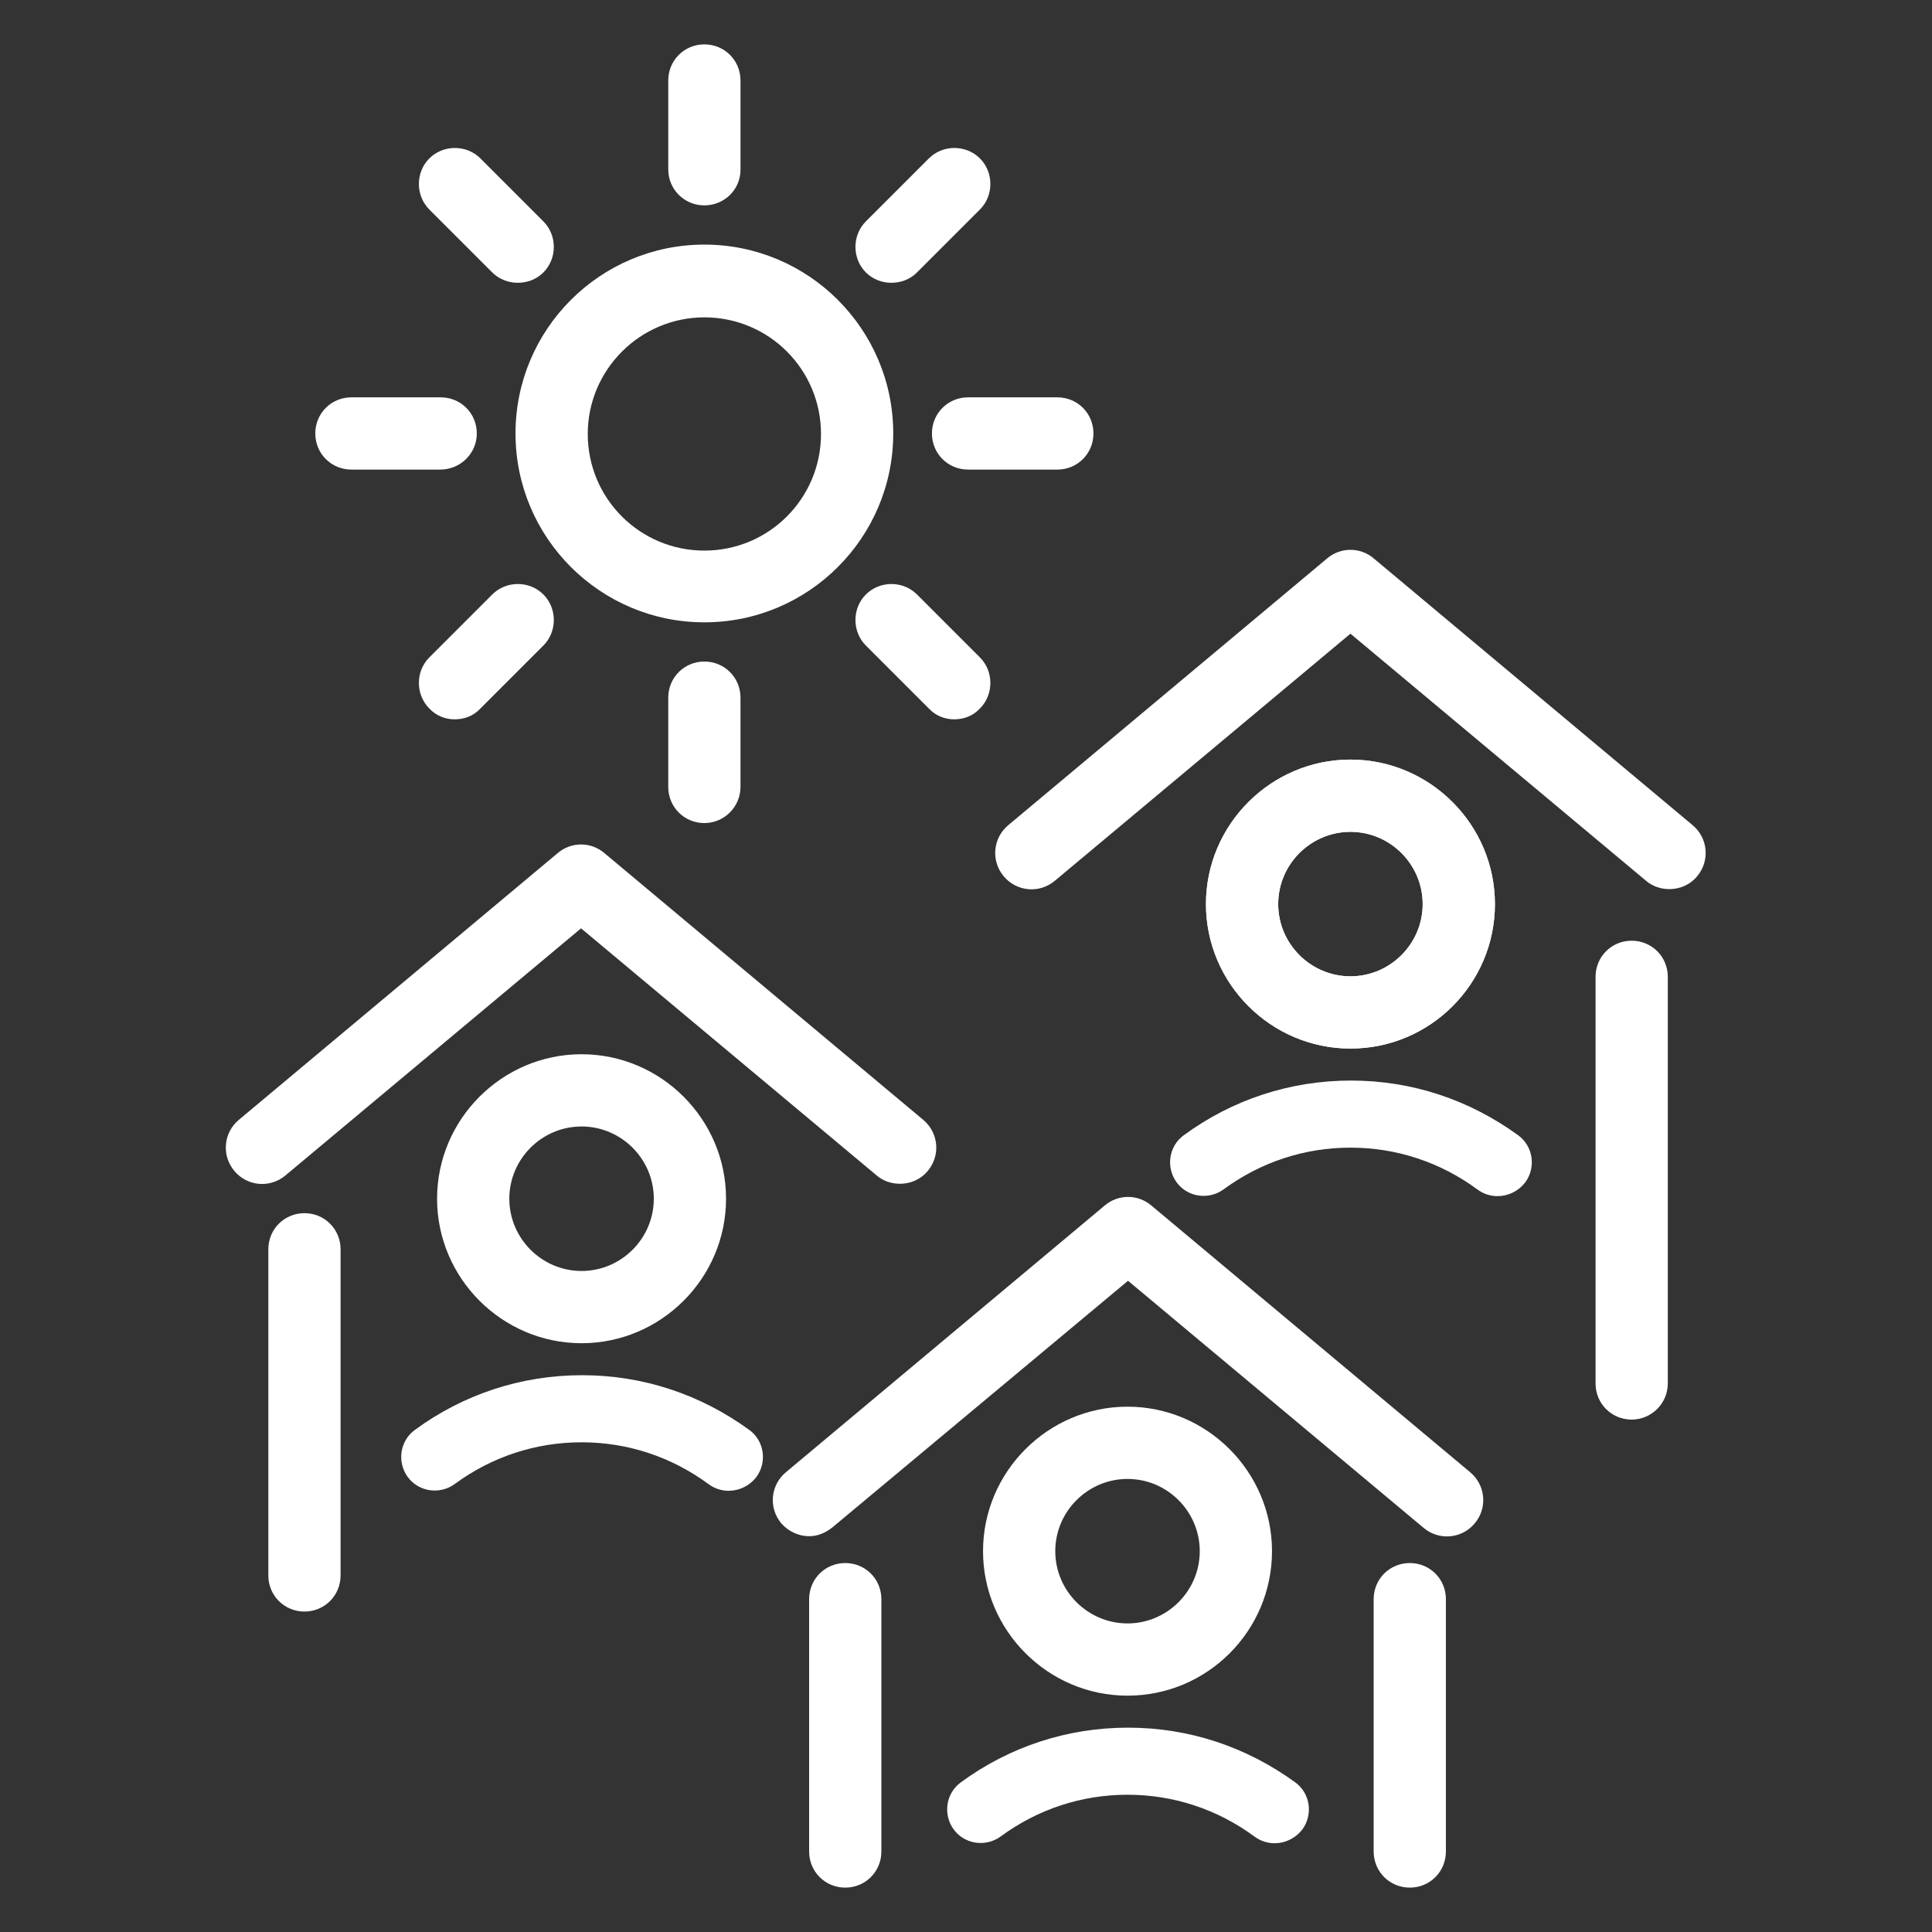
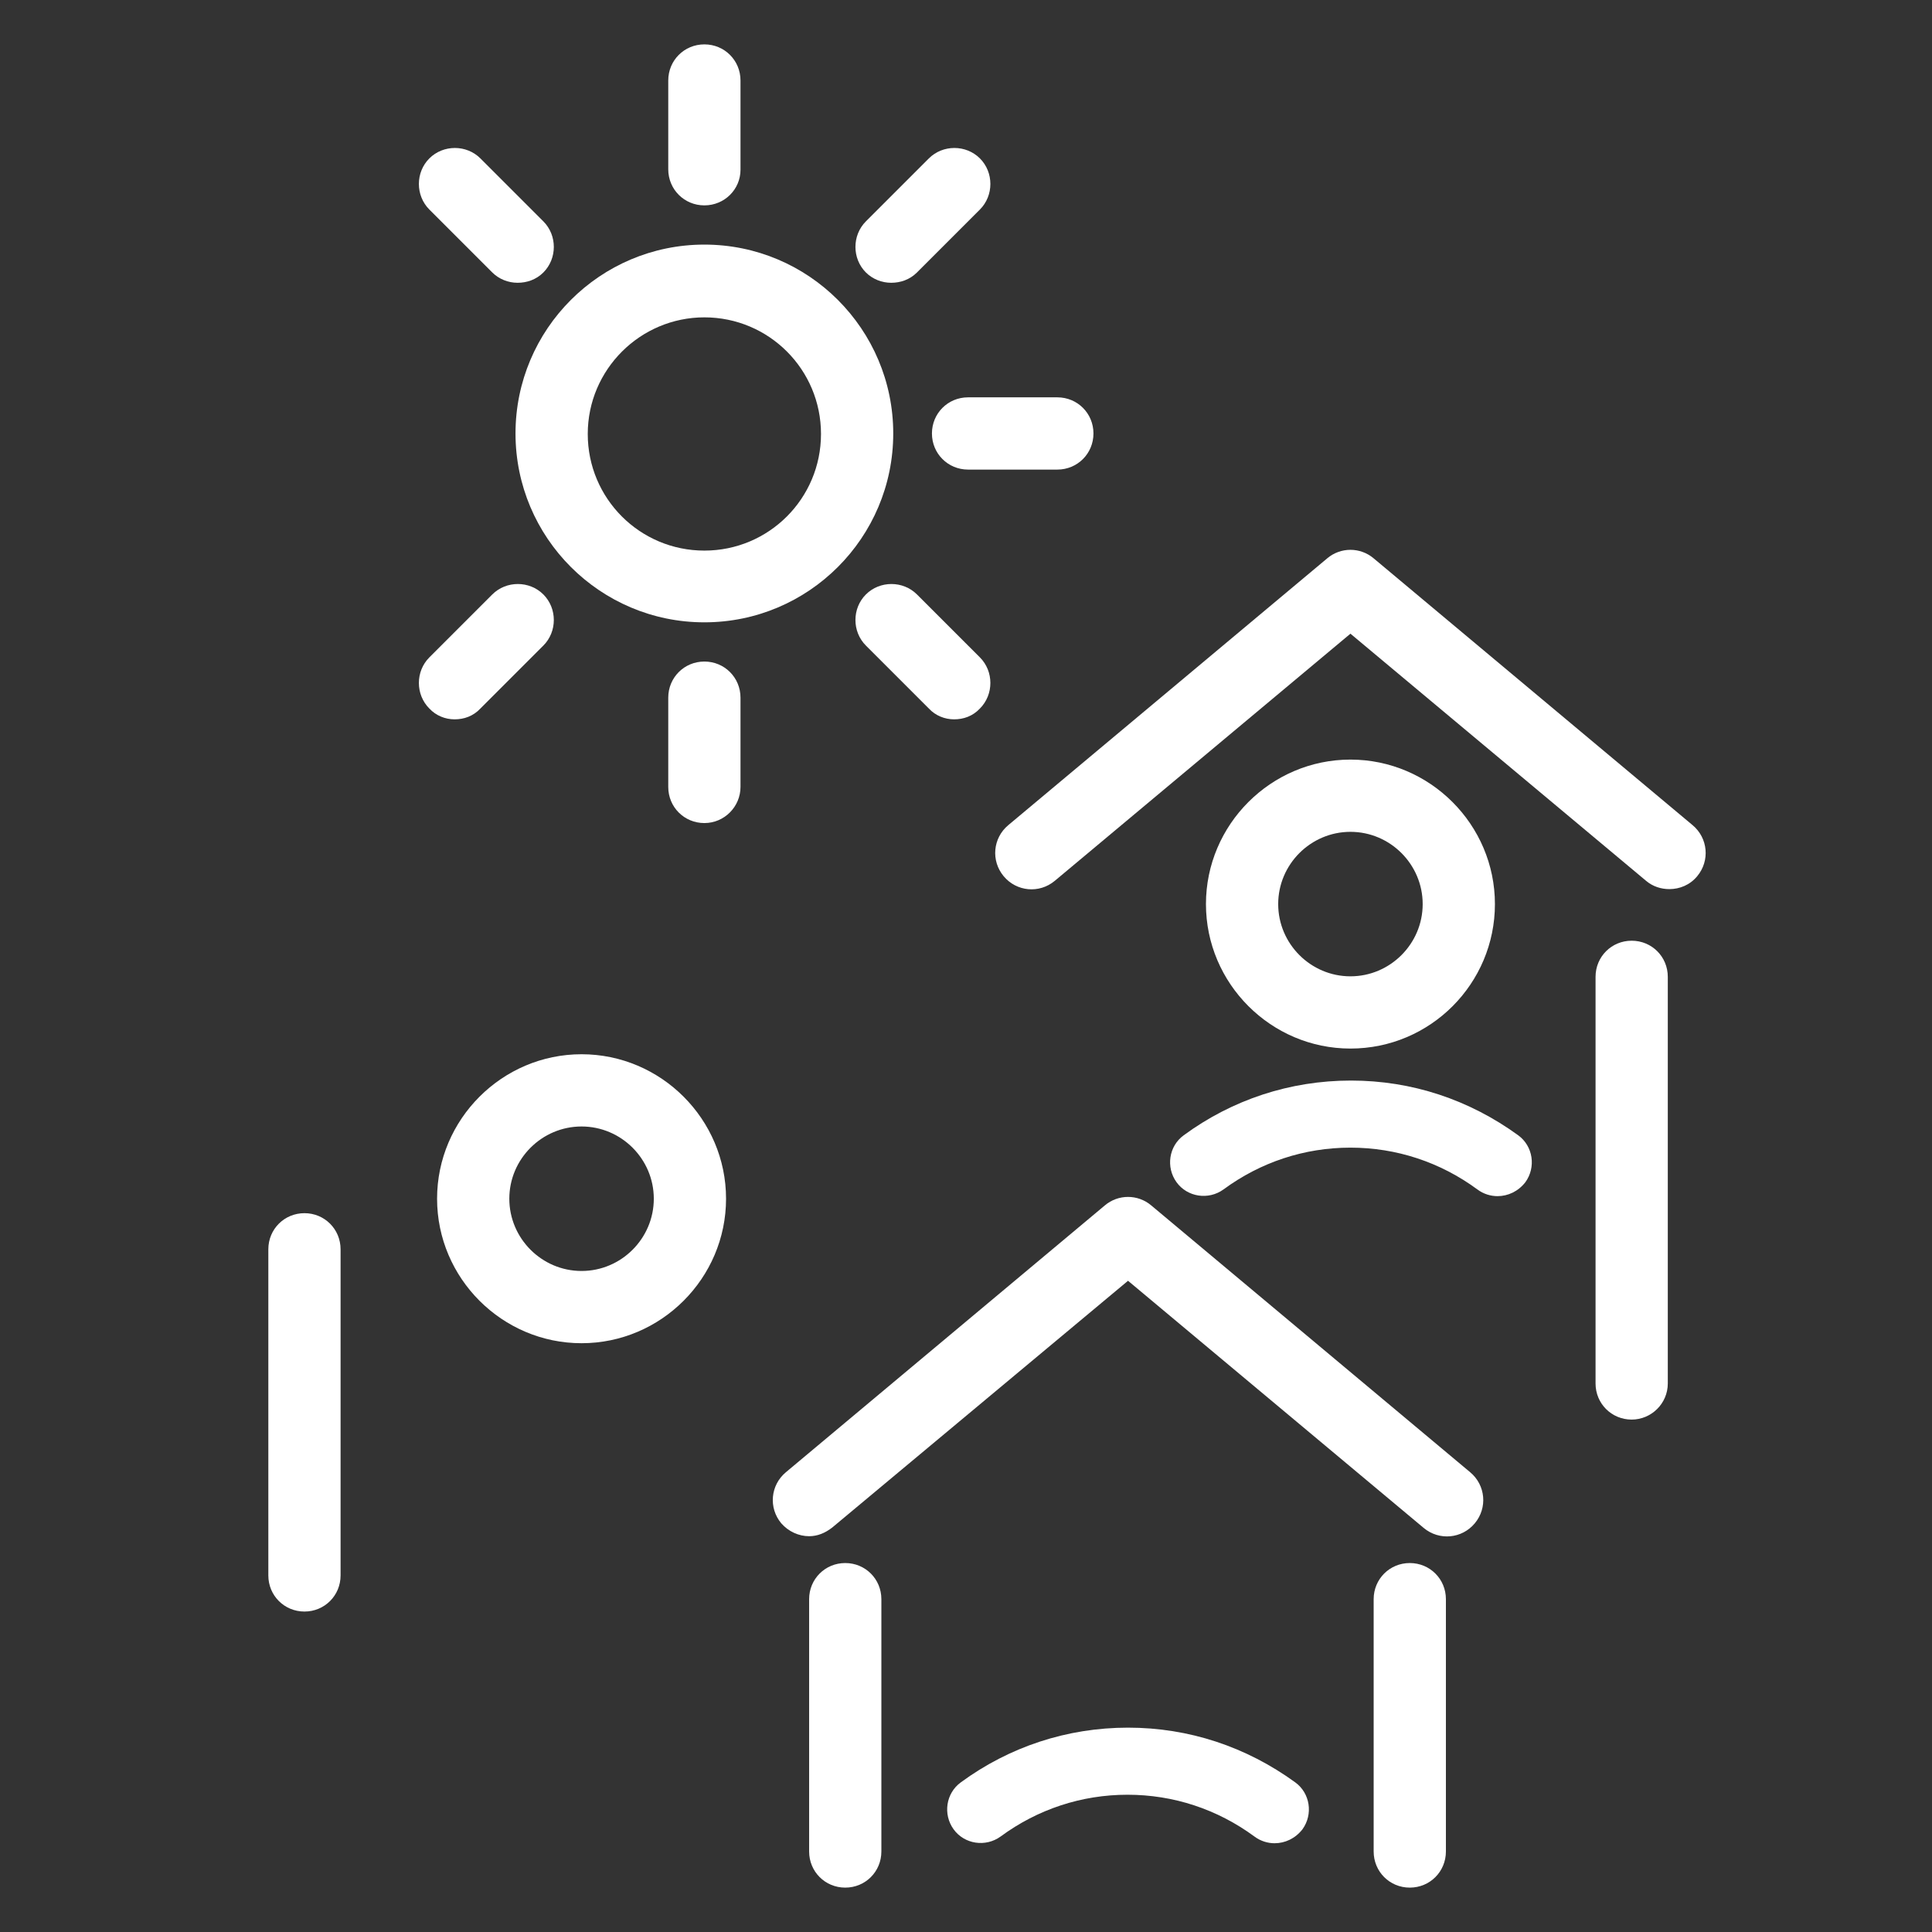
<svg xmlns="http://www.w3.org/2000/svg" version="1.1" id="Layer_1" x="0px" y="0px" viewBox="0 0 374.4 374.4" style="enable-background:new 0 0 374.4 374.4;" xml:space="preserve">
  <rect x="0" y="0" width="374.4" height="374.4" fill="#333333" stroke="none" />
  <style type="text/css">
	.st0{fill:#FFFFFF;}
</style>
  <g>
    <path class="st0" d="M136.5,120.6c-20.2,0-36.6-16.4-36.6-36.6s16.4-36.6,36.6-36.6s36.6,16.4,36.6,36.6S156.7,120.6,136.5,120.6z    M136.5,61.5c-12.4,0-22.6,10.1-22.6,22.6s10.1,22.6,22.6,22.6s22.6-10.1,22.6-22.6S149,61.5,136.5,61.5z" />
    <path class="st0" d="M136.5,39.8c-3.9,0-7-3.1-7-7V15.6c0-3.9,3.1-7,7-7s7,3.1,7,7v17.3C143.5,36.7,140.4,39.8,136.5,39.8z" />
    <path class="st0" d="M136.5,159.5c-3.9,0-7-3.1-7-7v-17.3c0-3.9,3.1-7,7-7s7,3.1,7,7v17.3C143.5,156.3,140.4,159.5,136.5,159.5z" />
    <path class="st0" d="M204.9,91h-17.3c-3.9,0-7-3.1-7-7s3.1-7,7-7h17.3c3.9,0,7,3.1,7,7S208.8,91,204.9,91z" />
-     <path class="st0" d="M85.3,91H68.1c-3.9,0-7-3.1-7-7s3.1-7,7-7h17.3c3.9,0,7,3.1,7,7S89.2,91,85.3,91z" />
    <path class="st0" d="M184.9,139.4c-1.8,0-3.6-0.7-4.9-2.1l-12.2-12.2c-2.7-2.7-2.7-7.2,0-9.9s7.2-2.7,9.9,0l12.2,12.2   c2.7,2.7,2.7,7.2,0,9.9C188.5,138.8,186.7,139.4,184.9,139.4z" />
    <path class="st0" d="M100.3,54.8c-1.8,0-3.6-0.7-4.9-2L83.2,40.6c-2.7-2.7-2.7-7.2,0-9.9s7.2-2.7,9.9,0l12.2,12.2   c2.7,2.7,2.7,7.2,0,9.9C103.9,54.2,102.1,54.8,100.3,54.8z" />
    <path class="st0" d="M88.1,139.4c-1.8,0-3.6-0.7-4.9-2.1c-2.7-2.7-2.7-7.2,0-9.9l12.2-12.2c2.7-2.7,7.2-2.7,9.9,0s2.7,7.2,0,9.9   l-12.2,12.2C91.7,138.8,89.9,139.4,88.1,139.4z" />
    <path class="st0" d="M172.7,54.8c-1.8,0-3.6-0.7-4.9-2c-2.7-2.7-2.7-7.2,0-9.9L180,30.7c2.7-2.7,7.2-2.7,9.9,0s2.7,7.2,0,9.9   l-12.2,12.2C176.3,54.2,174.5,54.8,172.7,54.8z" />
    <path class="st0" d="M112.7,260.3c-15.4,0-28-12.6-28-28s12.6-28,28-28s28,12.6,28,28S128.1,260.3,112.7,260.3z M112.7,218.3   c-7.7,0-14,6.3-14,14s6.3,14,14,14s14-6.3,14-14S120.4,218.3,112.7,218.3z" />
-     <path class="st0" d="M174.4,229.4c-1.6,0-3.2-0.5-4.5-1.6l-57.3-47.9l-57.3,47.9c-3,2.5-7.4,2.1-9.9-0.9c-2.5-3-2.1-7.4,0.9-9.9   l61.8-51.7c2.6-2.2,6.4-2.2,9,0l61.8,51.7c3,2.5,3.4,6.9,0.9,9.9C178.4,228.6,176.4,229.4,174.4,229.4z" />
-     <path class="st0" d="M218.5,328.6c-15.4,0-28-12.6-28-28s12.6-28,28-28s28,12.6,28,28S234,328.6,218.5,328.6z M218.5,286.6   c-7.7,0-14,6.3-14,14s6.3,14,14,14s14-6.3,14-14S226.2,286.6,218.5,286.6z" />
    <path class="st0" d="M156.8,297.7c-2,0-4-0.9-5.4-2.5c-2.5-3-2.1-7.4,0.9-9.9l61.8-51.7c2.6-2.2,6.4-2.2,9,0l61.8,51.7   c3,2.5,3.4,6.9,0.9,9.9c-2.5,3-6.9,3.4-9.9,0.9l-57.3-47.9L161.3,296C159.9,297.1,158.4,297.7,156.8,297.7z" />
-     <path class="st0" d="M261.7,203.2c-15.4,0-28-12.6-28-28s12.6-28,28-28s28,12.6,28,28S277.2,203.2,261.7,203.2z M261.7,161.2   c-7.7,0-14,6.3-14,14s6.3,14,14,14s14-6.3,14-14S269.4,161.2,261.7,161.2z" />
    <path class="st0" d="M323.5,172.3c-1.6,0-3.2-0.5-4.5-1.6l-57.3-47.9l-57.3,47.9c-3,2.5-7.4,2.1-9.9-0.9c-2.5-3-2.1-7.4,0.9-9.9   l61.8-51.7c2.6-2.2,6.4-2.2,9,0l61.8,51.7c3,2.5,3.4,6.9,0.9,9.9C327.5,171.5,325.5,172.3,323.5,172.3z" />
    <path class="st0" d="M247,357.2c-1.3,0-2.7-0.4-3.9-1.3c-7.2-5.3-15.7-8.1-24.6-8.1s-17.4,2.8-24.6,8.1c-2.9,2.1-7,1.5-9.1-1.4   s-1.5-7,1.4-9.1c9.4-6.9,20.6-10.6,32.4-10.6s22.9,3.7,32.4,10.6c2.9,2.1,3.5,6.2,1.4,9.1C251,356.3,249,357.2,247,357.2z" />
    <path class="st0" d="M261.7,203.2c-15.4,0-28-12.6-28-28s12.6-28,28-28s28,12.6,28,28S277.2,203.2,261.7,203.2z M261.7,161.2   c-7.7,0-14,6.3-14,14s6.3,14,14,14s14-6.3,14-14S269.4,161.2,261.7,161.2z" />
    <path class="st0" d="M290.2,231.8c-1.3,0-2.7-0.4-3.9-1.3c-7.2-5.3-15.7-8.1-24.6-8.1s-17.4,2.8-24.6,8.1c-2.9,2.1-7,1.5-9.1-1.4   c-2.1-2.9-1.5-7,1.4-9.1c9.4-6.9,20.6-10.6,32.4-10.6s22.9,3.7,32.4,10.6c2.9,2.1,3.5,6.2,1.4,9.1   C294.2,230.9,292.2,231.8,290.2,231.8z" />
-     <path class="st0" d="M141.2,288.9c-1.3,0-2.7-0.4-3.9-1.3c-7.2-5.3-15.7-8.1-24.6-8.1s-17.4,2.8-24.6,8.1c-2.9,2.1-7,1.5-9.1-1.4   s-1.5-7,1.4-9.1c9.4-6.9,20.6-10.6,32.4-10.6s22.9,3.7,32.4,10.6c2.9,2.1,3.5,6.2,1.4,9.1C145.2,288,143.2,288.9,141.2,288.9z" />
    <path class="st0" d="M59,312.3c-3.9,0-7-3.1-7-7v-63.2c0-3.9,3.1-7,7-7s7,3.1,7,7v63.2C66,309.2,62.9,312.3,59,312.3z" />
    <path class="st0" d="M316.2,275.1c-3.9,0-7-3.1-7-7v-78.8c0-3.9,3.1-7,7-7s7,3.1,7,7v78.8C323.2,272,320,275.1,316.2,275.1z" />
    <path class="st0" d="M163.8,365.8c-3.9,0-7-3.1-7-7v-48.9c0-3.9,3.1-7,7-7s7,3.1,7,7v48.9C170.8,362.7,167.7,365.8,163.8,365.8z" />
    <path class="st0" d="M273.2,365.8c-3.9,0-7-3.1-7-7v-48.9c0-3.9,3.1-7,7-7s7,3.1,7,7v48.9C280.2,362.7,277.1,365.8,273.2,365.8z" />
  </g>
</svg>